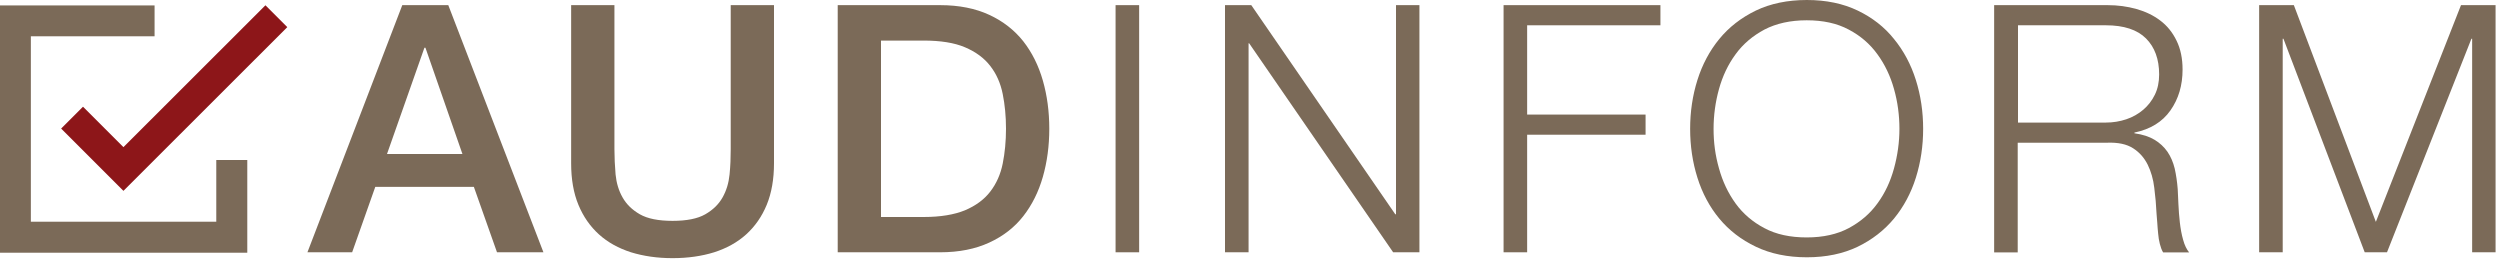
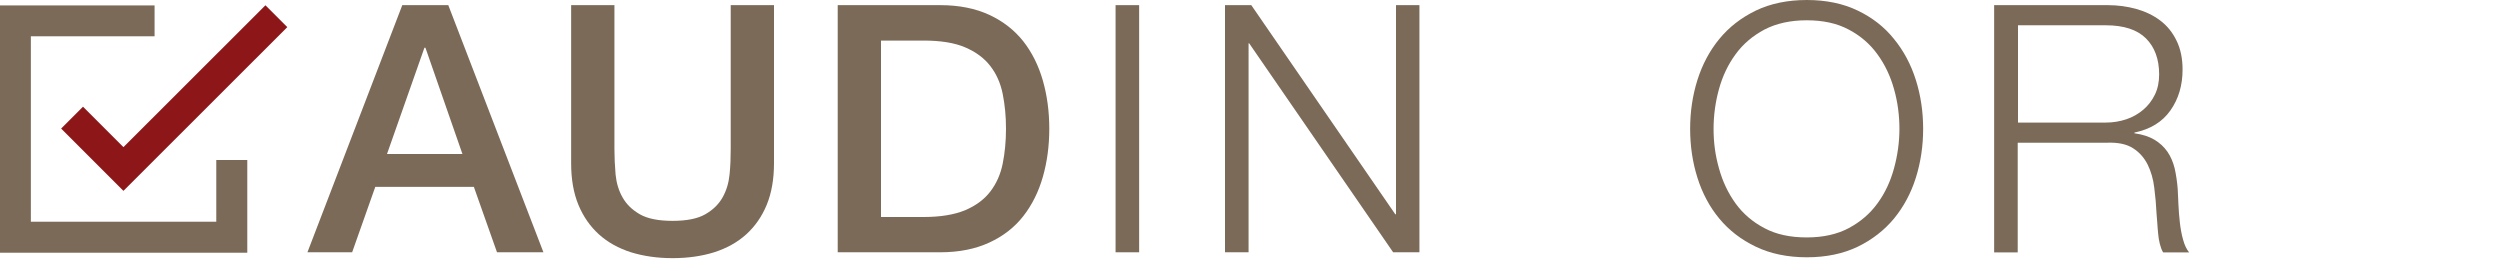
<svg xmlns="http://www.w3.org/2000/svg" width="175" height="19" viewBox="0 0 175 19" fill="none">
  <path d="M27.09 10.78H32.37L29.78 3.34H29.71L27.09 10.78ZM28.16 0.36H31.38L38.04 17.66H34.79L33.17 13.08H26.27L24.65 17.66H21.52L28.16 0.36Z" fill="#7B6A58" />
  <path d="M39.98 0.36H43.01V10.44C43.01 11.02 43.04 11.61 43.09 12.21C43.15 12.81 43.31 13.35 43.58 13.82C43.85 14.3 44.25 14.69 44.79 15C45.33 15.31 46.1 15.46 47.08 15.46C48.06 15.46 48.83 15.31 49.37 15C49.91 14.69 50.31 14.3 50.58 13.82C50.85 13.34 51.01 12.81 51.07 12.21C51.13 11.61 51.15 11.02 51.15 10.44V0.36H54.18V11.43C54.18 12.54 54.01 13.51 53.67 14.34C53.33 15.16 52.85 15.85 52.23 16.41C51.61 16.97 50.86 17.38 49.99 17.66C49.12 17.93 48.15 18.07 47.08 18.07C46.01 18.07 45.05 17.93 44.17 17.66C43.3 17.38 42.55 16.97 41.93 16.41C41.31 15.85 40.83 15.16 40.49 14.34C40.15 13.52 39.98 12.55 39.98 11.43V0.36Z" fill="#7B6A58" />
  <path d="M61.67 15.19H64.65C65.83 15.19 66.79 15.03 67.55 14.72C68.3 14.4 68.89 13.97 69.32 13.41C69.75 12.85 70.04 12.2 70.19 11.45C70.34 10.7 70.42 9.89 70.42 9.01C70.42 8.13 70.34 7.33 70.19 6.58C70.04 5.83 69.75 5.17 69.32 4.62C68.89 4.06 68.3 3.63 67.55 3.31C66.8 2.99 65.83 2.84 64.65 2.84H61.67V15.2V15.19ZM58.64 0.36H65.81C67.13 0.36 68.28 0.59 69.25 1.04C70.22 1.49 71.01 2.11 71.63 2.89C72.24 3.67 72.7 4.59 73 5.64C73.3 6.69 73.45 7.81 73.45 9.01C73.45 10.21 73.3 11.33 73 12.38C72.7 13.43 72.24 14.35 71.63 15.13C71.02 15.91 70.23 16.53 69.25 16.98C68.28 17.43 67.13 17.66 65.81 17.66H58.64V0.36Z" fill="#7B6A58" />
  <path d="M79.74 0.36H78.09V17.66H79.74V0.36Z" fill="#7B6A58" />
  <path d="M87.59 0.36L97.67 15H97.72V0.36H99.36V17.66H97.52L87.44 3.03H87.4V17.66H85.75V0.36H87.59Z" fill="#7B6A58" />
-   <path d="M116.23 0.36V1.77H106.9V8.02H115.19V9.43H106.9V17.66H105.25V0.36H116.23Z" fill="#7B6A58" />
  <path d="M120.33 11.79C120.58 12.7 120.97 13.52 121.49 14.24C122.01 14.96 122.69 15.54 123.51 15.97C124.33 16.41 125.32 16.62 126.47 16.62C127.62 16.62 128.6 16.4 129.41 15.97C130.23 15.53 130.9 14.96 131.42 14.24C131.95 13.52 132.33 12.7 132.58 11.79C132.83 10.88 132.96 9.95 132.96 9.02C132.96 8.09 132.84 7.14 132.58 6.23C132.33 5.33 131.94 4.51 131.42 3.8C130.9 3.08 130.23 2.5 129.41 2.07C128.59 1.63 127.61 1.42 126.47 1.42C125.33 1.42 124.34 1.64 123.51 2.07C122.69 2.51 122.01 3.08 121.49 3.8C120.96 4.52 120.58 5.33 120.33 6.23C120.08 7.13 119.95 8.06 119.95 9.02C119.95 9.98 120.07 10.88 120.33 11.79ZM118.82 5.6C119.16 4.52 119.67 3.56 120.35 2.73C121.03 1.9 121.88 1.24 122.91 0.74C123.93 0.25 125.13 0 126.48 0C127.83 0 129.02 0.25 130.04 0.74C131.06 1.23 131.91 1.89 132.58 2.73C133.26 3.56 133.77 4.52 134.11 5.6C134.45 6.68 134.62 7.82 134.62 9.02C134.62 10.22 134.45 11.35 134.11 12.44C133.77 13.52 133.26 14.47 132.58 15.3C131.9 16.12 131.05 16.78 130.04 17.27C129.02 17.76 127.83 18.01 126.48 18.01C125.13 18.01 123.93 17.76 122.91 17.27C121.88 16.78 121.03 16.12 120.35 15.3C119.67 14.48 119.16 13.52 118.82 12.44C118.48 11.36 118.31 10.22 118.31 9.02C118.31 7.82 118.48 6.68 118.82 5.6Z" fill="#7B6A58" />
  <path d="M147.41 8.58C147.91 8.58 148.39 8.5 148.84 8.35C149.29 8.2 149.69 7.97 150.03 7.68C150.37 7.39 150.64 7.04 150.84 6.63C151.04 6.22 151.14 5.75 151.14 5.21C151.14 4.14 150.83 3.3 150.22 2.69C149.61 2.08 148.67 1.77 147.41 1.77H141.26V8.58H147.41ZM147.53 0.36C148.24 0.36 148.91 0.45 149.55 0.63C150.19 0.81 150.75 1.08 151.22 1.44C151.7 1.8 152.08 2.27 152.36 2.85C152.64 3.42 152.78 4.1 152.78 4.87C152.78 5.97 152.5 6.92 151.93 7.73C151.36 8.54 150.52 9.05 149.41 9.28V9.33C149.98 9.41 150.44 9.56 150.81 9.78C151.18 10 151.48 10.28 151.72 10.62C151.95 10.96 152.12 11.35 152.23 11.8C152.33 12.25 152.4 12.73 152.44 13.24C152.46 13.53 152.47 13.89 152.49 14.31C152.51 14.73 152.54 15.15 152.59 15.58C152.64 16.01 152.71 16.41 152.82 16.79C152.92 17.17 153.07 17.46 153.24 17.67H151.42C151.32 17.51 151.25 17.31 151.19 17.08C151.13 16.85 151.09 16.6 151.07 16.35C151.04 16.1 151.03 15.85 151.01 15.61C150.99 15.37 150.98 15.16 150.96 14.98C150.93 14.37 150.88 13.76 150.8 13.15C150.73 12.54 150.57 12 150.34 11.53C150.1 11.05 149.77 10.67 149.32 10.38C148.87 10.09 148.27 9.96 147.49 9.99H141.24V17.67H139.59V0.36H147.51H147.53Z" fill="#7B6A58" />
-   <path d="M160.57 0.36L166.31 15.53L172.27 0.36H174.69V17.66H173.05V2.71H173L167.09 17.66H165.53L159.84 2.71H159.79V17.66H158.14V0.36H160.57Z" fill="#7B6A58" />
  <path d="M15.14 11.2V15.52H2.16V2.54H10.82V0.38H0V2.54V15.52V17.69H17.31V15.52V11.2H15.14Z" fill="#7B6A58" />
  <path d="M20.11 1.9L18.58 0.37L8.64 10.3L5.81 7.47L4.28 9L7.11 11.83L8.27 12.99L8.64 13.36L20.11 1.9Z" fill="#8D1619" />
</svg>